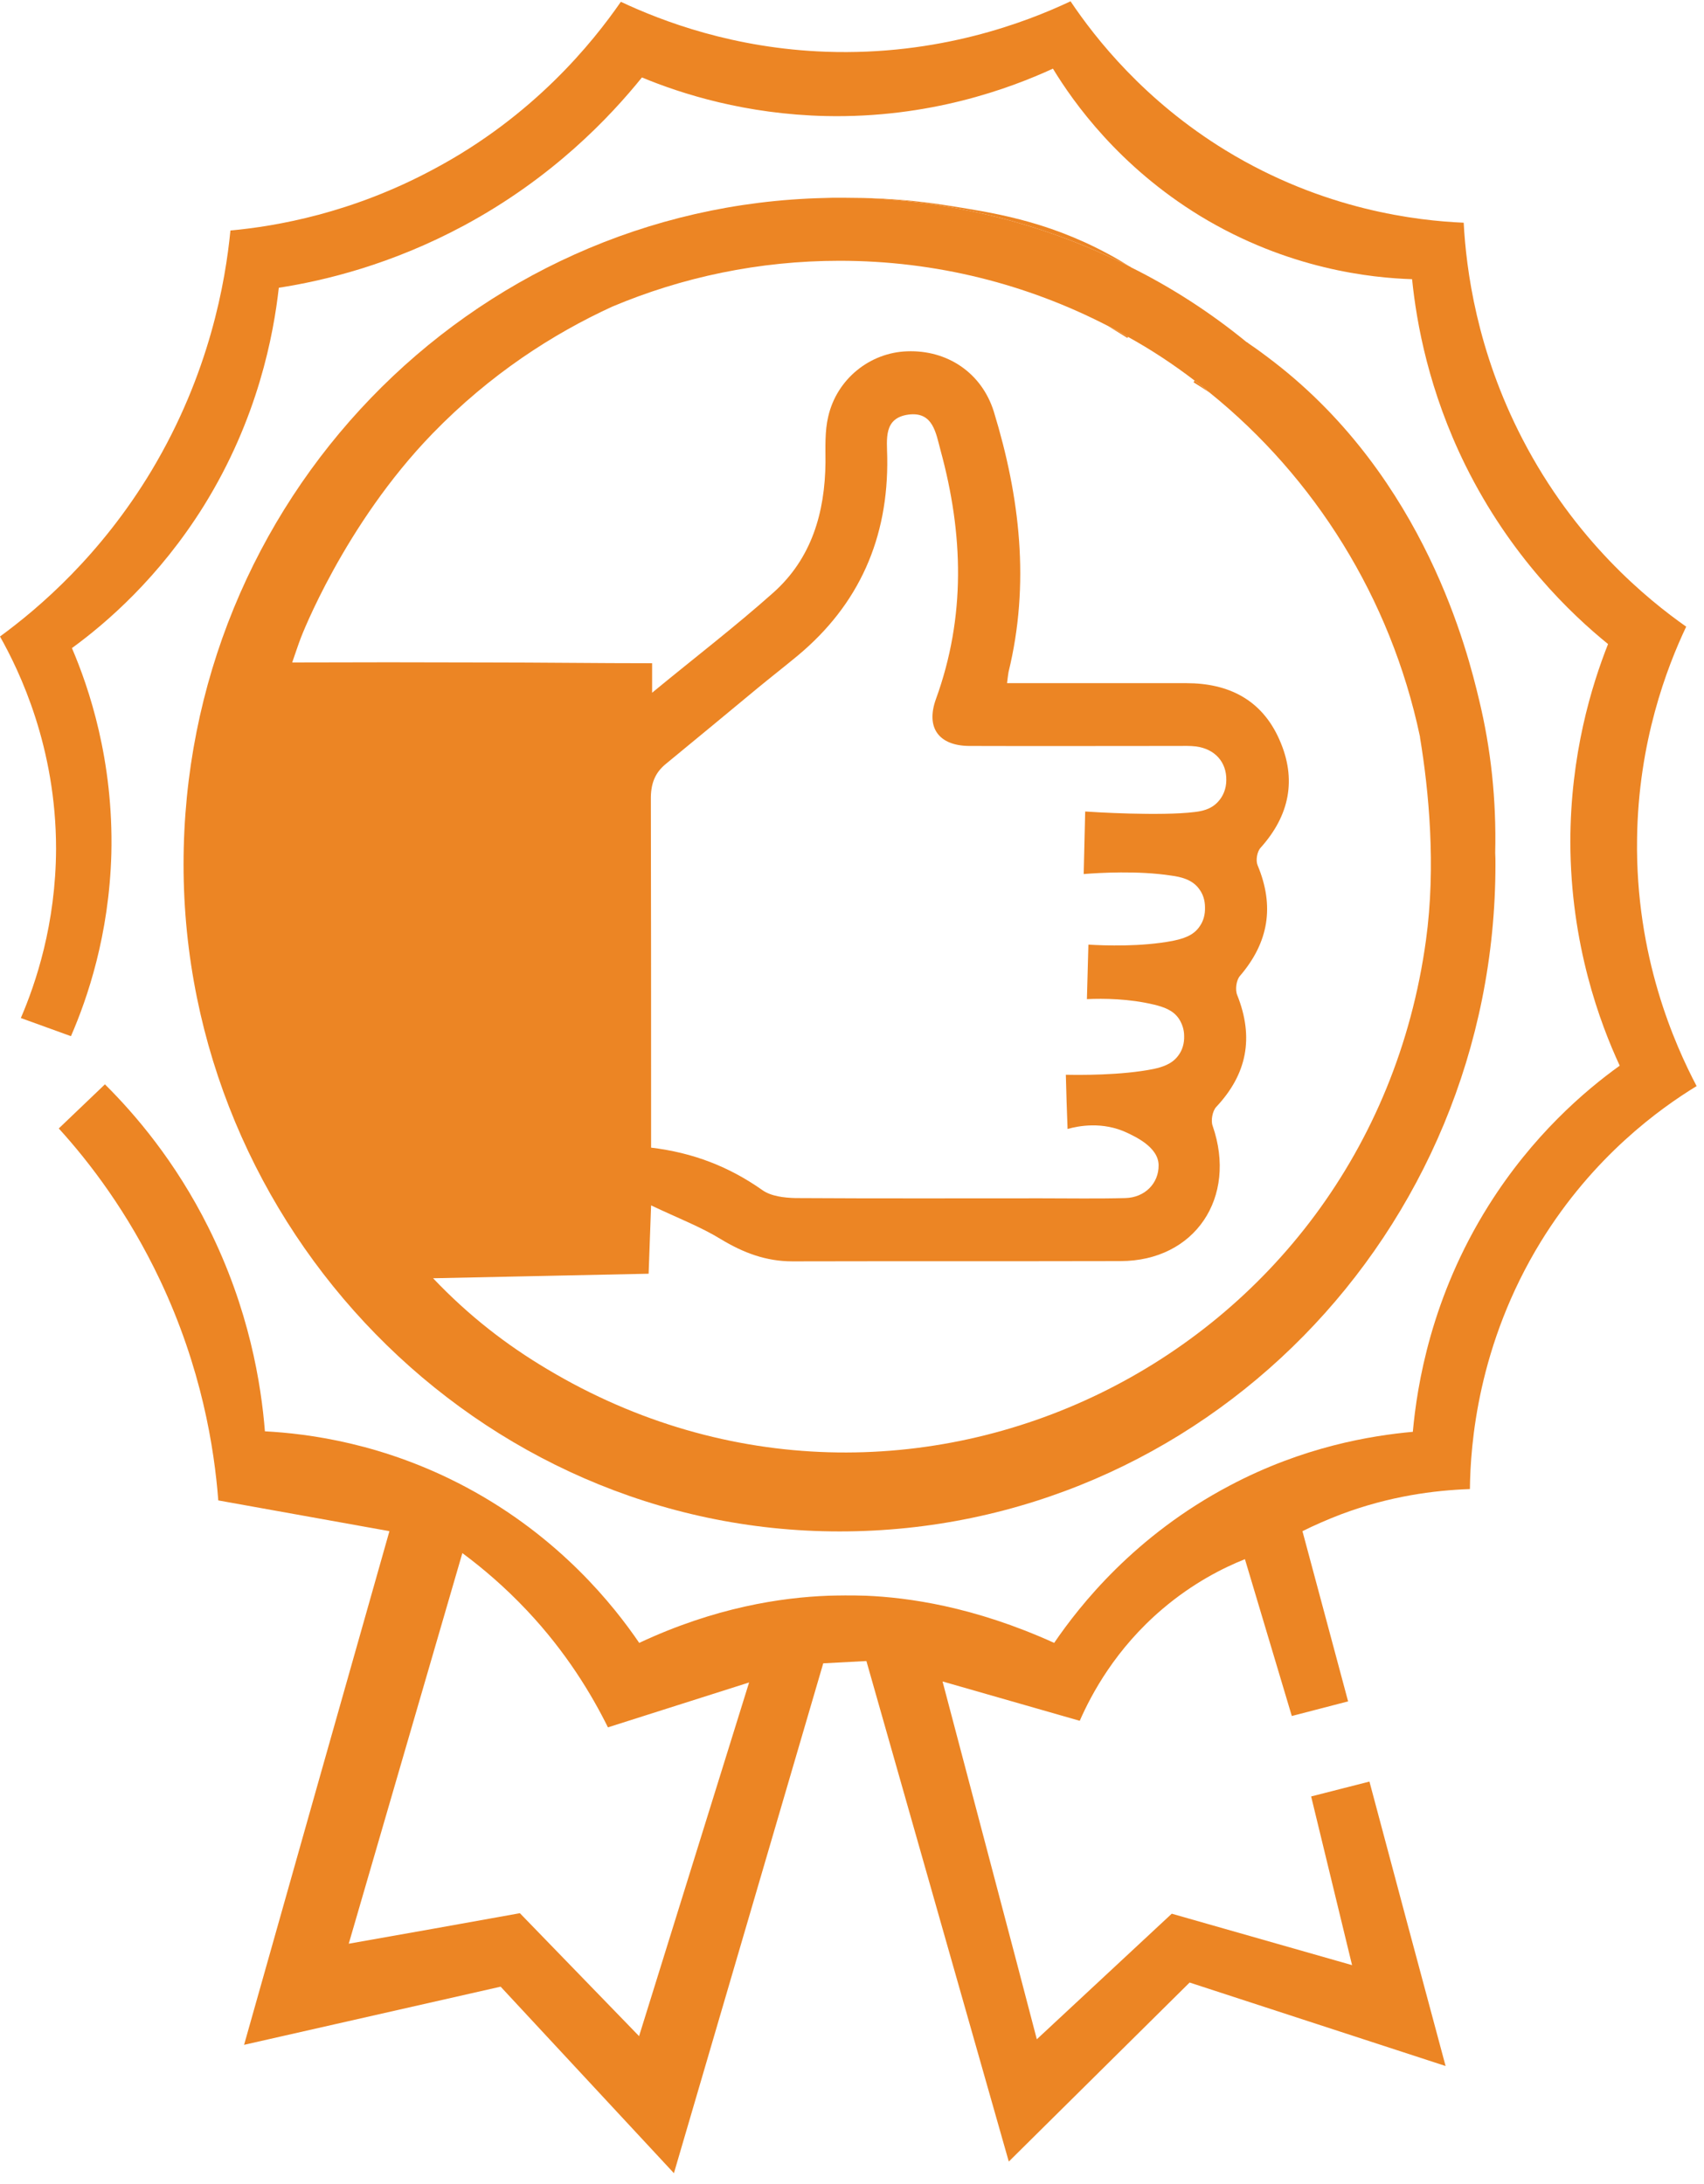
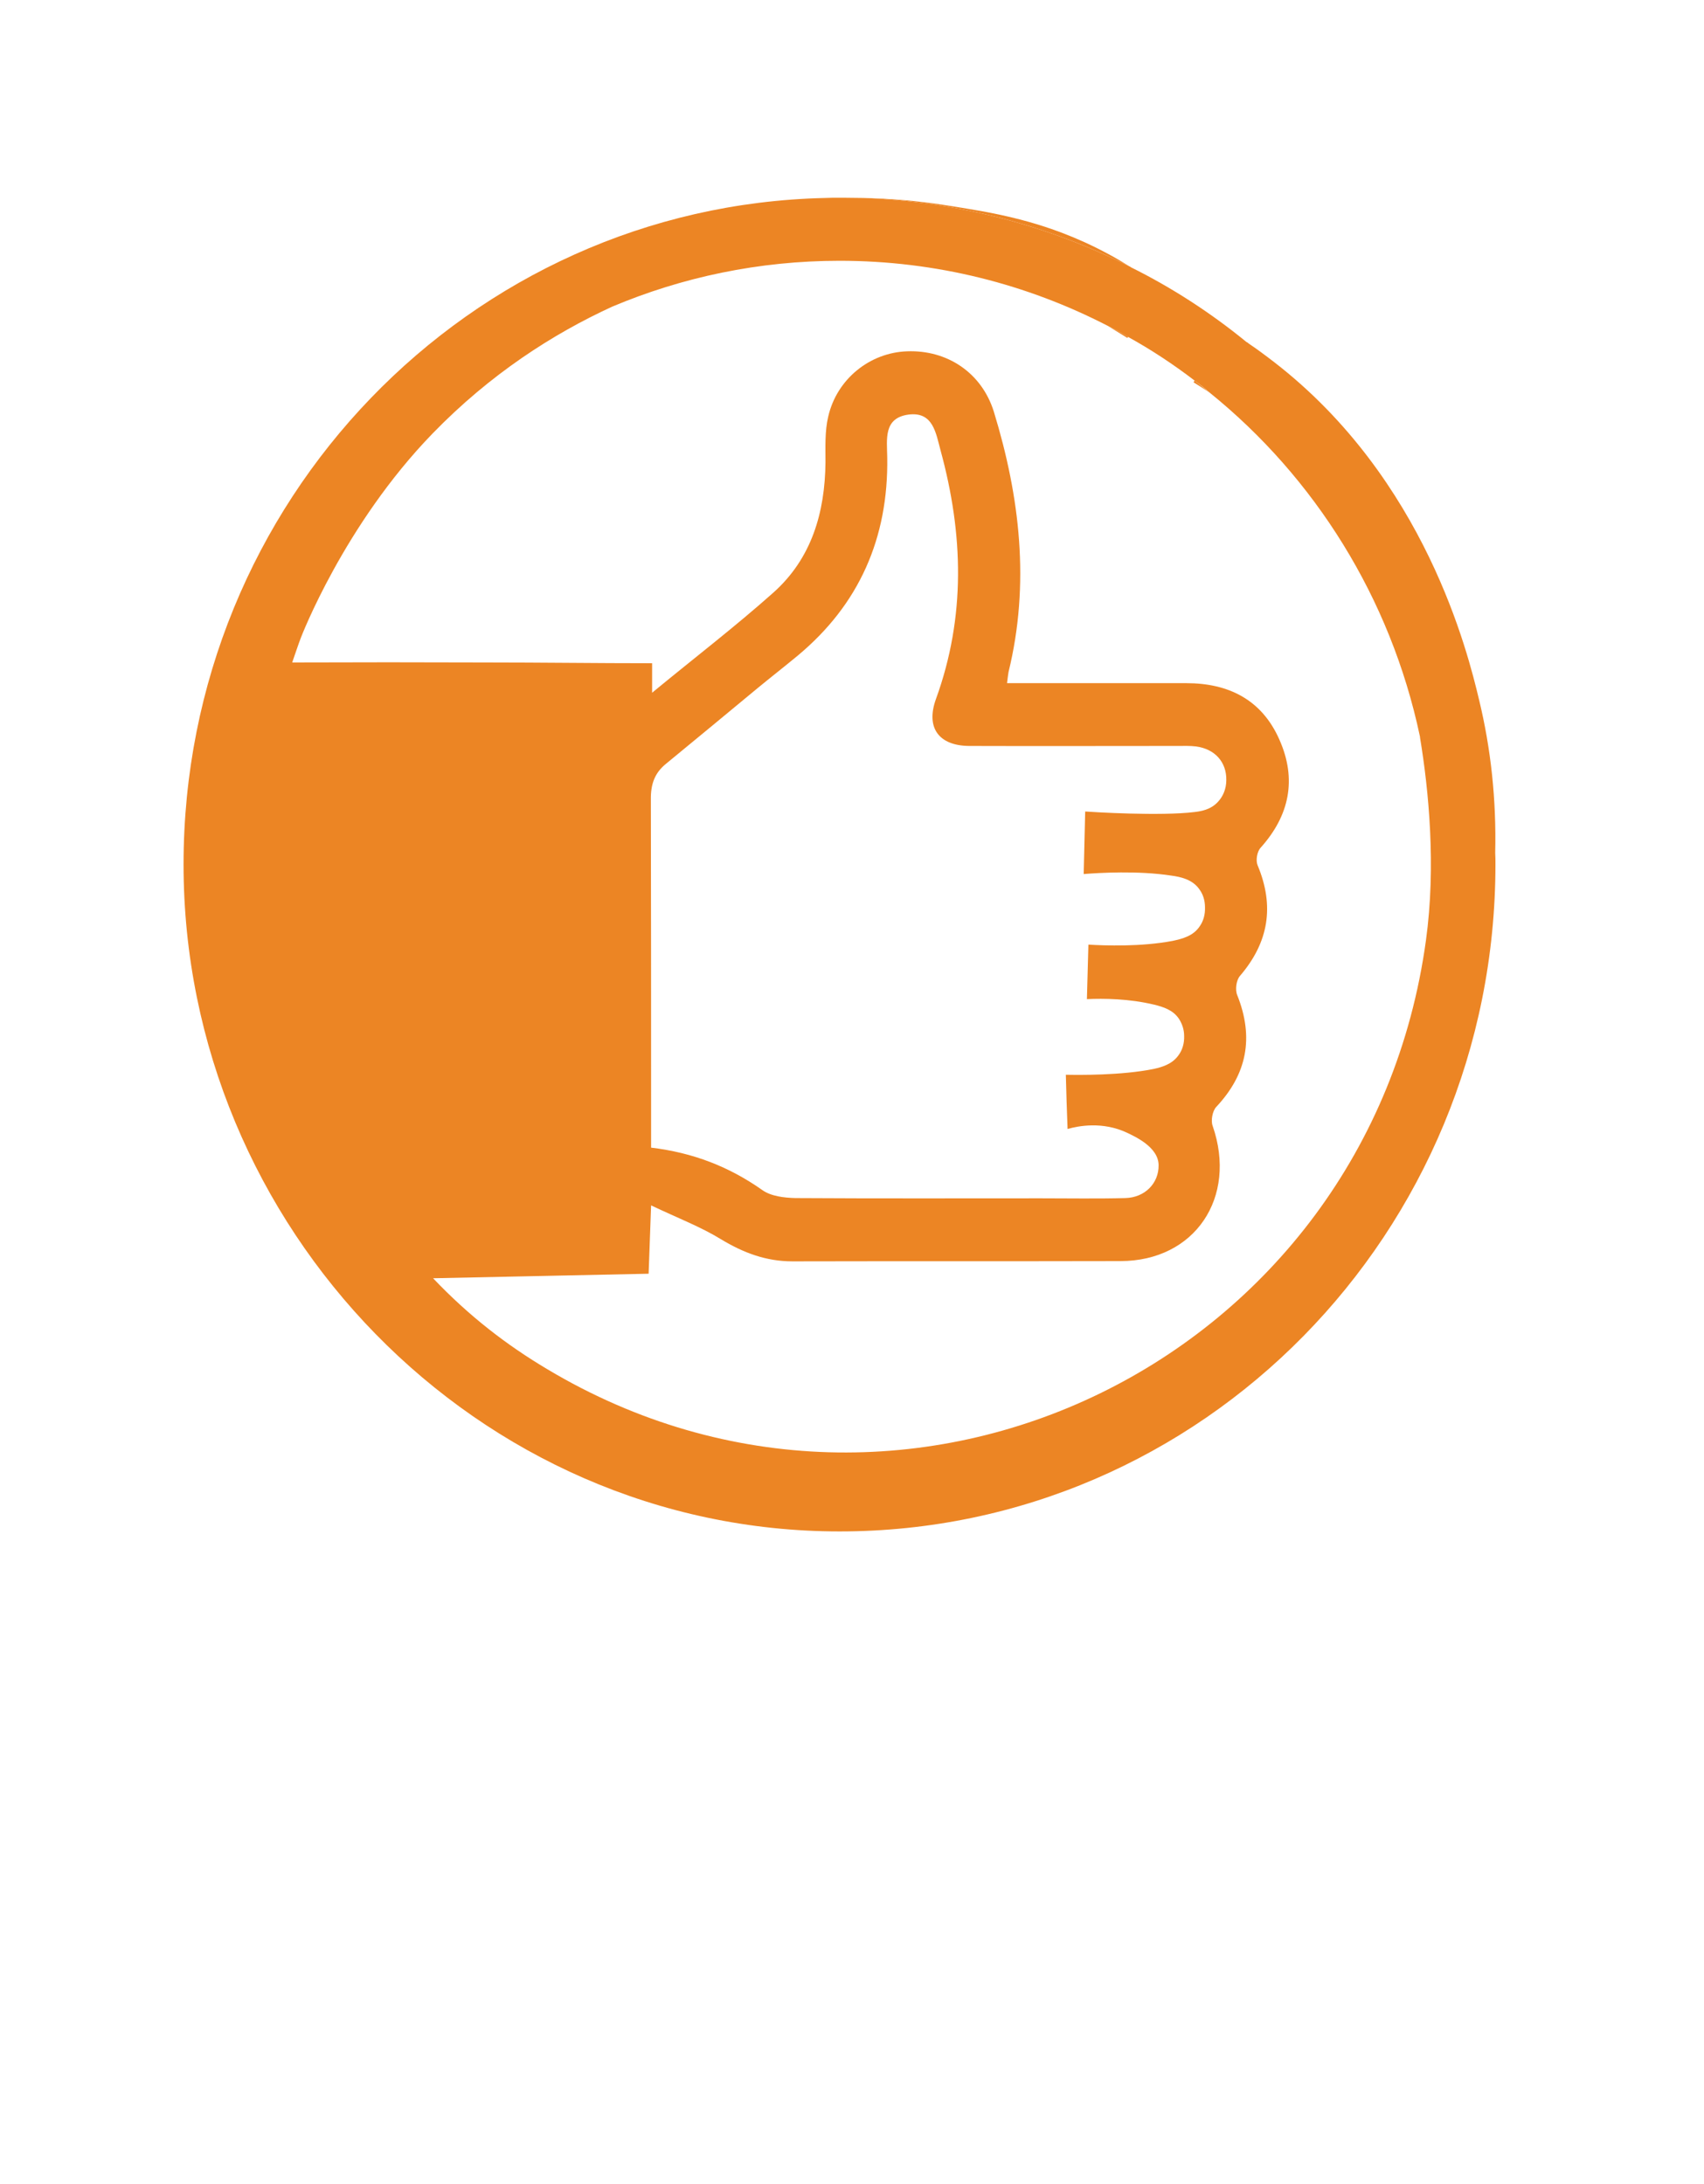
<svg xmlns="http://www.w3.org/2000/svg" width="71" height="91" viewBox="0 0 71 91" fill="none">
-   <path d="M20.877 82.768C17.311 83.577 13.746 84.386 10.17 85.195C12.185 78.062 14.2 70.928 16.226 63.794C13.849 63.364 11.472 62.943 9.095 62.513C8.929 60.338 8.402 56.997 6.666 53.33C5.333 50.515 3.731 48.424 2.449 47.016C3.09 46.407 3.731 45.787 4.372 45.178C5.622 46.417 7.307 48.382 8.681 51.135C10.387 54.549 10.883 57.68 11.038 59.634C12.826 59.729 15.988 60.128 19.43 61.966C23.326 64.047 25.59 66.915 26.634 68.449C29.796 66.967 32.555 66.558 34.509 66.484C34.901 66.473 35.449 66.463 36.09 66.484C37.816 66.558 40.565 66.925 43.924 68.449C44.999 66.873 47.293 63.973 51.241 61.893C54.3 60.275 57.122 59.813 58.868 59.655C59.044 57.711 59.633 54.034 62.021 50.231C63.86 47.3 66.041 45.44 67.488 44.4C66.671 42.635 65.442 39.357 65.431 35.092C65.431 31.436 66.32 28.557 67.002 26.834C65.462 25.584 62.941 23.189 61.059 19.386C59.54 16.307 59.023 13.481 58.837 11.632C57.174 11.579 53.68 11.233 50.001 8.995C46.632 6.936 44.74 4.288 43.872 2.86C42.064 3.69 38.725 4.929 34.416 4.835C31.078 4.761 28.421 3.921 26.747 3.227C25.414 4.877 23.026 7.409 19.337 9.394C16.309 11.023 13.518 11.695 11.617 11.989C11.4 13.922 10.759 17.431 8.485 21.087C6.635 24.05 4.454 25.941 2.997 27.002C3.7 28.641 4.733 31.667 4.64 35.565C4.547 38.958 3.638 41.606 2.956 43.171C2.263 42.919 1.561 42.667 0.868 42.415C1.488 40.975 2.325 38.506 2.336 35.365C2.336 31.121 0.816 27.969 0 26.519C1.623 25.332 4.196 23.136 6.315 19.606C8.743 15.551 9.395 11.716 9.601 9.604C11.524 9.426 14.665 8.879 18.066 7.051C22.231 4.835 24.691 1.777 25.869 0.075C27.615 0.895 30.581 2.019 34.416 2.156C39.129 2.324 42.756 0.926 44.606 0.054C45.65 1.609 47.686 4.194 51.066 6.263C55.158 8.764 59.065 9.195 60.987 9.279C61.09 11.212 61.525 14.605 63.437 18.293C65.628 22.527 68.645 24.975 70.258 26.109C69.452 27.811 68.263 30.911 68.211 34.945C68.139 39.851 69.782 43.518 70.692 45.251C69.162 46.186 66.392 48.172 64.201 51.733C61.566 56.031 61.266 60.201 61.246 62.04C59.757 62.092 57.897 62.334 55.882 63.09C55.303 63.311 54.755 63.553 54.269 63.794C54.9 66.158 55.541 68.522 56.171 70.886C55.386 71.086 54.611 71.296 53.825 71.495C53.174 69.321 52.523 67.146 51.872 64.961C50.952 65.328 49.701 65.959 48.43 67.041C46.477 68.701 45.474 70.592 44.989 71.695C43.087 71.149 41.175 70.602 39.273 70.056C40.007 72.84 40.741 75.614 41.475 78.398C42.053 80.583 42.632 82.779 43.201 84.964L48.823 79.732C51.324 80.446 53.835 81.161 56.336 81.875C55.768 79.532 55.2 77.19 54.631 74.847C55.437 74.637 56.254 74.437 57.06 74.227C58.114 78.177 59.168 82.127 60.233 86.078C56.678 84.922 53.122 83.756 49.567 82.6C47.056 85.09 44.544 87.57 42.033 90.059C40.059 83.105 38.074 76.16 36.1 69.205C35.501 69.237 34.901 69.268 34.302 69.3C32.225 76.381 30.158 83.462 28.08 90.543C25.672 87.948 23.264 85.363 20.856 82.768H20.877ZM26.623 84.849C28.153 79.932 29.682 75.015 31.212 70.098C29.248 70.718 27.295 71.348 25.331 71.968C24.649 70.592 23.595 68.837 21.962 67.104C21.032 66.116 20.102 65.328 19.265 64.708C17.683 70.129 16.112 75.561 14.531 80.982C16.908 80.562 19.285 80.142 21.662 79.711C23.316 81.413 24.97 83.126 26.623 84.828V84.849Z" fill="#EC8524" />
-   <path d="M49.773 15.855C49.773 15.855 49.742 15.908 49.732 15.929C49.939 16.055 50.166 16.202 50.404 16.36C50.197 16.171 49.98 16.013 49.773 15.855ZM46.156 13.576C46.446 13.754 46.714 13.922 46.973 14.08C46.983 14.069 46.993 14.049 47.004 14.038C46.725 13.87 46.446 13.712 46.156 13.576ZM46.136 10.56C43.552 9.174 41.288 8.848 39.428 8.554C38.281 8.375 37.134 8.27 35.966 8.249C39.945 8.396 43.707 9.415 47.076 11.107C46.787 10.928 46.477 10.739 46.136 10.56Z" fill="#EC8524" />
+   <path d="M49.773 15.855C49.773 15.855 49.742 15.908 49.732 15.929C49.939 16.055 50.166 16.202 50.404 16.36ZM46.156 13.576C46.446 13.754 46.714 13.922 46.973 14.08C46.983 14.069 46.993 14.049 47.004 14.038C46.725 13.87 46.446 13.712 46.156 13.576ZM46.136 10.56C43.552 9.174 41.288 8.848 39.428 8.554C38.281 8.375 37.134 8.27 35.966 8.249C39.945 8.396 43.707 9.415 47.076 11.107C46.787 10.928 46.477 10.739 46.136 10.56Z" fill="#EC8524" />
  <path d="M62.3 35.533C62.351 33.327 62.124 31.205 61.628 29.156C61.163 27.212 59.395 19.963 53.091 15.088C52.709 14.794 52.357 14.532 52.026 14.311C51.995 14.28 51.965 14.258 51.934 14.248C50.445 13.029 48.823 11.979 47.107 11.128C47.097 11.107 47.086 11.107 47.076 11.107C43.707 9.415 39.945 8.396 35.966 8.249C35.676 8.249 35.397 8.239 35.108 8.239H34.984C34.777 8.239 34.571 8.239 34.364 8.249C19.554 8.585 7.648 20.888 7.648 36.016C7.648 51.145 19.884 63.805 34.984 63.805C50.084 63.805 62.31 51.366 62.31 36.016C62.31 35.859 62.31 35.691 62.3 35.533ZM59.416 39.168C57.018 56.703 37.826 66.022 22.809 57.049C21.114 56.041 19.554 54.843 18.045 53.257C21.032 53.194 24.029 53.131 27.026 53.068C27.057 52.122 27.098 51.177 27.129 50.221C28.256 50.756 29.196 51.114 30.034 51.628C30.974 52.196 31.915 52.553 33.02 52.553C37.568 52.542 42.126 52.553 46.683 52.542C49.784 52.542 51.562 49.895 50.528 46.911C50.445 46.691 50.518 46.291 50.673 46.123C51.965 44.747 52.254 43.224 51.551 41.459C51.458 41.238 51.51 40.839 51.665 40.66C52.864 39.263 53.112 37.75 52.399 36.048C52.316 35.848 52.378 35.481 52.523 35.323C53.732 33.978 54.042 32.465 53.308 30.816C52.574 29.145 51.179 28.463 49.432 28.463H41.96C41.991 28.221 42.002 28.105 42.022 28C42.921 24.323 42.498 20.709 41.412 17.158C40.906 15.53 39.469 14.574 37.795 14.637C36.255 14.689 34.87 15.782 34.509 17.358C34.364 17.967 34.395 18.629 34.395 19.259C34.374 21.36 33.816 23.262 32.235 24.68C30.633 26.109 28.917 27.422 27.171 28.862V27.633C24.866 27.633 22.541 27.601 20.215 27.601C17.528 27.591 14.841 27.591 12.175 27.601C12.329 27.16 12.423 26.866 12.536 26.572C12.536 26.572 14.324 21.875 18.024 18.062C20.432 15.582 23.037 13.912 25.507 12.777C28.421 11.548 31.625 10.865 34.984 10.865C39.004 10.865 42.797 11.842 46.156 13.576C46.446 13.712 46.725 13.87 47.004 14.038C47.975 14.574 48.895 15.183 49.773 15.855C49.98 16.013 50.197 16.171 50.404 16.36C54.776 19.89 57.938 24.912 59.158 30.658C59.168 30.679 59.168 30.711 59.168 30.732C59.53 32.917 59.84 36.08 59.416 39.168ZM37.847 17.274C38.88 17.137 38.994 18.041 39.19 18.765C40.141 22.243 40.245 25.7 38.994 29.135C38.57 30.322 39.118 31.068 40.379 31.079C43.273 31.089 46.166 31.079 49.06 31.079C49.319 31.079 49.577 31.068 49.836 31.1C50.621 31.205 51.107 31.751 51.096 32.497C51.096 32.865 50.962 33.18 50.745 33.411C50.445 33.737 50.042 33.8 49.784 33.831C48.347 34.01 45.495 33.831 45.216 33.81C45.195 34.682 45.174 35.544 45.154 36.416C45.805 36.363 47.417 36.269 48.792 36.479C49.184 36.531 49.681 36.636 49.97 37.046C50.125 37.256 50.208 37.508 50.208 37.802C50.218 38.097 50.145 38.37 49.99 38.59C49.722 39 49.257 39.116 48.864 39.2C47.541 39.452 46.042 39.399 45.35 39.357C45.329 40.114 45.309 40.87 45.288 41.627C45.98 41.595 47.045 41.606 48.089 41.858C48.471 41.952 48.874 42.078 49.122 42.446C49.257 42.656 49.339 42.898 49.339 43.16C49.35 43.465 49.267 43.749 49.102 43.969C48.833 44.348 48.399 44.463 48.068 44.537C46.725 44.81 44.926 44.789 44.41 44.778C44.43 45.524 44.451 46.281 44.482 47.037C44.926 46.911 45.939 46.712 46.962 47.195C47.262 47.342 48.275 47.783 48.275 48.55C48.285 49.296 47.706 49.895 46.89 49.916C45.722 49.947 44.544 49.926 43.366 49.926C39.955 49.926 36.555 49.937 33.144 49.916C32.679 49.905 32.121 49.842 31.759 49.58C30.385 48.613 28.886 48.025 27.129 47.815V46.165C27.129 41.889 27.129 37.603 27.119 33.327C27.109 32.675 27.274 32.203 27.76 31.814C29.031 30.774 30.292 29.723 31.563 28.673C32.111 28.221 32.679 27.78 33.237 27.317C35.8 25.185 37.02 22.411 36.968 19.06C36.958 18.303 36.803 17.421 37.847 17.274Z" fill="#EC8524" />
</svg>